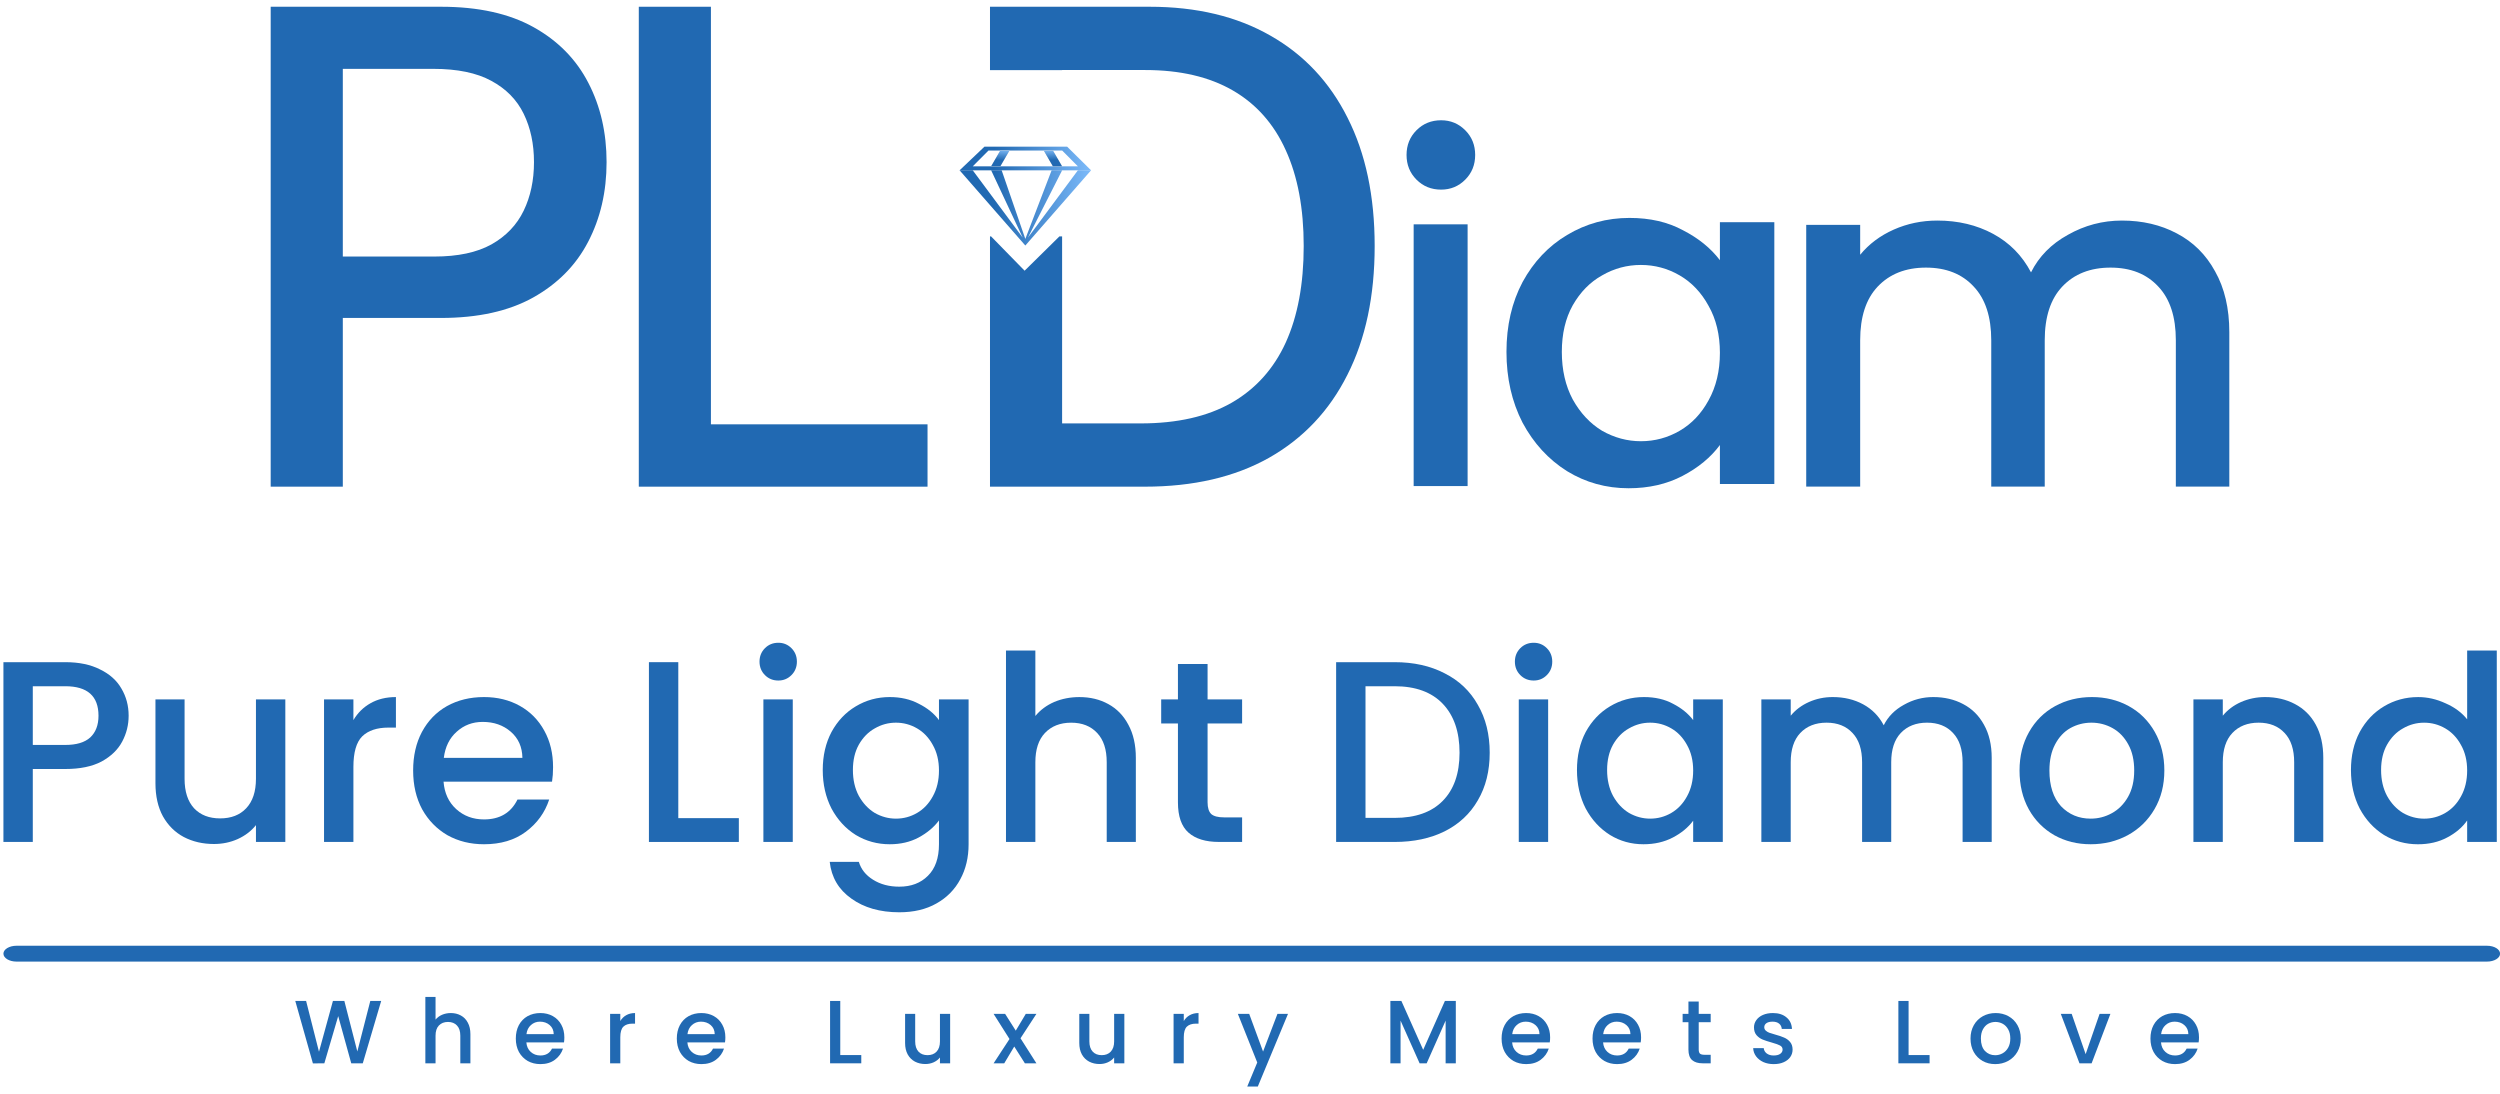
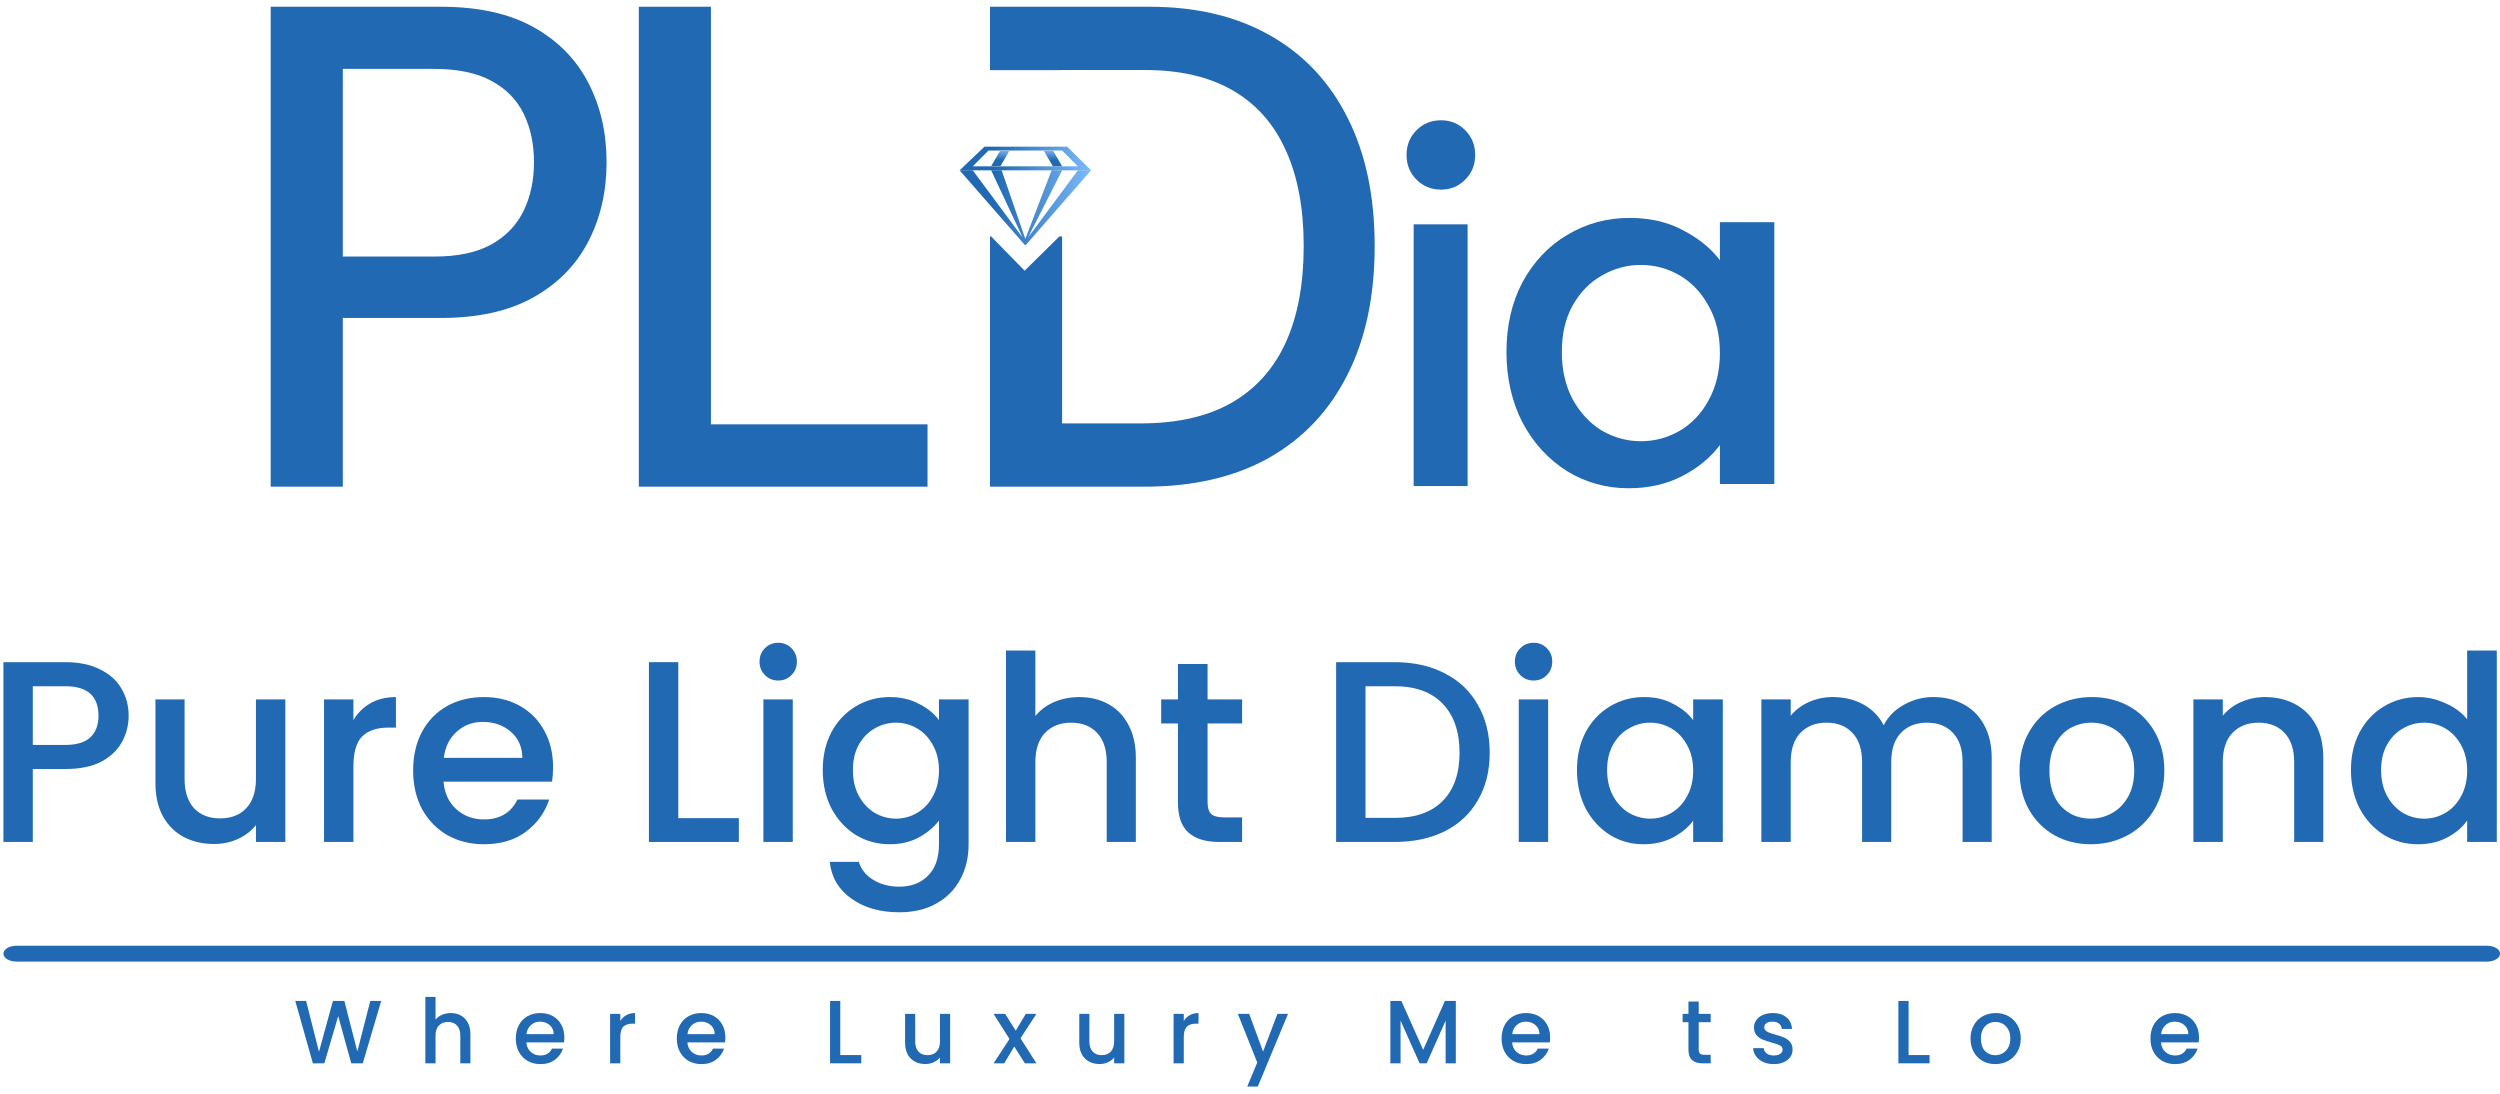
<svg xmlns="http://www.w3.org/2000/svg" width="160" height="70" viewBox="0 0 160 70" fill="none">
  <g clip-path="url(#clip0_6145_8218)">
    <path d="M17.324 31.147V0.432H28.23C30.61 0.432 32.582 0.867 34.145 1.737C35.709 2.607 36.879 3.797 37.656 5.307C38.433 6.806 38.821 8.496 38.821 10.376C38.821 12.265 38.428 13.965 37.641 15.475C36.864 16.974 35.689 18.164 34.116 19.044C32.552 19.914 30.585 20.349 28.215 20.349H20.715V16.419H27.797C29.3 16.419 30.52 16.16 31.456 15.64C32.393 15.11 33.08 14.39 33.518 13.48C33.956 12.57 34.175 11.535 34.175 10.376C34.175 9.216 33.956 8.186 33.518 7.286C33.08 6.386 32.388 5.682 31.442 5.172C30.505 4.662 29.27 4.407 27.737 4.407H21.94V31.147H17.324Z" fill="#2169B2" />
    <path d="M40.883 31.147V0.432H45.499V27.157H59.362V31.147H40.883Z" fill="#2169B2" />
    <path d="M92.231 12.136C91.605 12.136 91.079 11.924 90.656 11.498C90.232 11.072 90.019 10.545 90.019 9.917C90.019 9.288 90.232 8.761 90.656 8.336C91.079 7.91 91.605 7.697 92.231 7.697C92.837 7.697 93.351 7.91 93.775 8.336C94.2 8.761 94.411 9.288 94.411 9.917C94.411 10.545 94.2 11.072 93.775 11.498C93.351 11.924 92.837 12.136 92.231 12.136ZM93.927 14.356V31.11H90.474V14.356H93.927Z" fill="#2169B2" />
    <path d="M96.414 22.521C96.414 20.839 96.757 19.349 97.444 18.052C98.151 16.754 99.099 15.751 100.291 15.041C101.503 14.312 102.835 13.947 104.289 13.947C105.602 13.947 106.742 14.21 107.712 14.737C108.701 15.244 109.489 15.883 110.074 16.653V14.22H113.557V30.975H110.074V28.481C109.489 29.272 108.691 29.931 107.681 30.458C106.671 30.985 105.521 31.248 104.229 31.248C102.795 31.248 101.482 30.883 100.291 30.154C99.099 29.404 98.151 28.37 97.444 27.052C96.757 25.714 96.414 24.204 96.414 22.521ZM110.074 22.582C110.074 21.427 109.832 20.423 109.347 19.572C108.883 18.721 108.267 18.072 107.5 17.626C106.732 17.18 105.904 16.957 105.016 16.957C104.128 16.957 103.299 17.18 102.532 17.626C101.765 18.052 101.139 18.69 100.654 19.541C100.19 20.373 99.957 21.366 99.957 22.521C99.957 23.677 100.19 24.691 100.654 25.562C101.139 26.434 101.765 27.103 102.532 27.569C103.319 28.015 104.148 28.238 105.016 28.238C105.904 28.238 106.732 28.015 107.5 27.569C108.267 27.123 108.883 26.474 109.347 25.623C109.832 24.751 110.074 23.738 110.074 22.582Z" fill="#2169B2" />
-     <path d="M135.801 14.116C137.113 14.116 138.284 14.39 139.314 14.937C140.364 15.485 141.182 16.295 141.767 17.37C142.373 18.444 142.676 19.741 142.676 21.262V31.144H139.254V21.779C139.254 20.279 138.88 19.133 138.133 18.343C137.386 17.532 136.366 17.127 135.073 17.127C133.781 17.127 132.751 17.532 131.984 18.343C131.237 19.133 130.863 20.279 130.863 21.779V31.144H127.44V21.779C127.44 20.279 127.067 19.133 126.32 18.343C125.573 17.532 124.553 17.127 123.261 17.127C121.968 17.127 120.939 17.532 120.171 18.343C119.424 19.133 119.051 20.279 119.051 21.779V31.144H115.598V14.39H119.051V16.305C119.616 15.616 120.333 15.079 121.201 14.694C122.069 14.309 122.998 14.116 123.988 14.116C125.32 14.116 126.512 14.4 127.562 14.968C128.612 15.535 129.419 16.356 129.985 17.431C130.49 16.417 131.277 15.616 132.347 15.028C133.418 14.42 134.569 14.116 135.801 14.116Z" fill="#2169B2" />
    <path fill-rule="evenodd" clip-rule="evenodd" d="M69.828 10.899L65.621 15.714L61.414 10.899H62.255L65.453 15.207L63.433 10.899H64.106C64.616 12.357 65.111 13.834 65.621 15.291L67.304 10.899H67.977L65.789 15.207L68.986 10.899H69.828Z" fill="url(#paint0_linear_6145_8218)" />
    <path fill-rule="evenodd" clip-rule="evenodd" d="M63.006 9.386L68.297 9.386L69.828 10.9H61.414L63.006 9.386ZM63.265 9.632L62.255 10.646H68.986L67.977 9.632H63.265Z" fill="url(#paint1_linear_6145_8218)" />
    <path d="M64.608 9.632L64.019 10.646H63.43L64.019 9.632H64.608Z" fill="#D9D9D9" />
    <path d="M64.608 9.632L64.019 10.646H63.43L64.019 9.632H64.608Z" fill="url(#paint2_linear_6145_8218)" />
    <path d="M66.797 9.632L67.386 10.646H67.975L67.386 9.632H66.797Z" fill="#D9D9D9" />
    <path d="M66.797 9.632L67.386 10.646H67.975L67.386 9.632H66.797Z" fill="url(#paint3_linear_6145_8218)" />
    <path fill-rule="evenodd" clip-rule="evenodd" d="M73.264 31.147H63.359V15.129H63.428L65.575 17.325L67.803 15.129H67.975V27.098H73.01C75.34 27.098 77.278 26.657 78.821 25.778C80.365 24.888 81.52 23.603 82.287 21.924C83.054 20.234 83.437 18.174 83.437 15.745C83.437 13.335 83.054 11.29 82.287 9.611C81.53 7.931 80.4 6.656 78.896 5.786C77.392 4.917 75.525 4.482 73.294 4.482H67.975V4.487H63.359V0.432H73.578C76.575 0.432 79.15 1.047 81.301 2.277C83.452 3.497 85.1 5.252 86.246 7.541C87.401 9.821 87.979 12.555 87.979 15.745C87.979 18.944 87.397 21.694 86.231 23.993C85.076 26.293 83.403 28.062 81.211 29.302C79.02 30.532 76.371 31.147 73.264 31.147Z" fill="#2169B2" />
    <path d="M150.461 49.282C150.461 48.366 150.648 47.555 151.022 46.848C151.406 46.142 151.923 45.596 152.572 45.209C153.231 44.812 153.962 44.613 154.765 44.613C155.359 44.613 155.941 44.746 156.513 45.011C157.096 45.264 157.557 45.607 157.898 46.037V41.633H159.794V53.884H157.898V52.51C157.591 52.952 157.162 53.316 156.612 53.603C156.073 53.89 155.452 54.033 154.749 54.033C153.957 54.033 153.231 53.834 152.572 53.437C151.923 53.029 151.406 52.466 151.022 51.749C150.648 51.02 150.461 50.198 150.461 49.282ZM157.898 49.315C157.898 48.686 157.766 48.14 157.502 47.676C157.25 47.212 156.914 46.859 156.497 46.617C156.079 46.374 155.628 46.252 155.144 46.252C154.66 46.252 154.21 46.374 153.792 46.617C153.374 46.848 153.034 47.196 152.77 47.66C152.517 48.112 152.39 48.653 152.39 49.282C152.39 49.911 152.517 50.463 152.77 50.937C153.034 51.412 153.374 51.776 153.792 52.03C154.221 52.273 154.672 52.394 155.144 52.394C155.628 52.394 156.079 52.273 156.497 52.03C156.914 51.787 157.25 51.434 157.502 50.971C157.766 50.496 157.898 49.944 157.898 49.315Z" fill="#2169B2" />
    <path d="M144.963 44.612C145.678 44.612 146.316 44.761 146.877 45.059C147.448 45.357 147.894 45.799 148.212 46.384C148.531 46.969 148.69 47.675 148.69 48.503V53.883H146.827V48.784C146.827 47.968 146.624 47.344 146.217 46.914C145.81 46.472 145.255 46.251 144.552 46.251C143.848 46.251 143.287 46.472 142.869 46.914C142.462 47.344 142.259 47.968 142.259 48.784V53.883H140.379V44.761H142.259V45.804C142.567 45.429 142.957 45.137 143.43 44.927C143.914 44.717 144.425 44.612 144.963 44.612Z" fill="#2169B2" />
    <path d="M133.802 54.032C132.944 54.032 132.169 53.839 131.477 53.453C130.784 53.055 130.239 52.504 129.844 51.797C129.448 51.08 129.25 50.252 129.25 49.314C129.25 48.387 129.454 47.565 129.861 46.847C130.267 46.13 130.823 45.578 131.526 45.192C132.23 44.806 133.016 44.612 133.884 44.612C134.753 44.612 135.539 44.806 136.242 45.192C136.946 45.578 137.501 46.13 137.908 46.847C138.314 47.565 138.518 48.387 138.518 49.314C138.518 50.241 138.309 51.063 137.891 51.781C137.474 52.498 136.902 53.055 136.176 53.453C135.462 53.839 134.67 54.032 133.802 54.032ZM133.802 52.393C134.286 52.393 134.736 52.277 135.154 52.046C135.582 51.814 135.929 51.466 136.193 51.003C136.457 50.539 136.589 49.976 136.589 49.314C136.589 48.652 136.462 48.094 136.209 47.642C135.957 47.178 135.621 46.831 135.203 46.599C134.786 46.367 134.335 46.251 133.851 46.251C133.367 46.251 132.917 46.367 132.499 46.599C132.092 46.831 131.768 47.178 131.526 47.642C131.284 48.094 131.163 48.652 131.163 49.314C131.163 50.296 131.41 51.058 131.905 51.599C132.411 52.128 133.043 52.393 133.802 52.393Z" fill="#2169B2" />
    <path d="M123.726 44.612C124.44 44.612 125.078 44.761 125.638 45.059C126.21 45.357 126.655 45.799 126.975 46.384C127.304 46.969 127.469 47.675 127.469 48.503V53.883H125.606V48.784C125.606 47.968 125.402 47.344 124.996 46.914C124.589 46.472 124.034 46.251 123.33 46.251C122.626 46.251 122.065 46.472 121.648 46.914C121.241 47.344 121.038 47.968 121.038 48.784V53.883H119.174V48.784C119.174 47.968 118.971 47.344 118.564 46.914C118.157 46.472 117.602 46.251 116.899 46.251C116.195 46.251 115.634 46.472 115.216 46.914C114.81 47.344 114.606 47.968 114.606 48.784V53.883H112.727V44.761H114.606V45.804C114.914 45.429 115.305 45.137 115.777 44.927C116.25 44.717 116.755 44.612 117.294 44.612C118.02 44.612 118.669 44.767 119.24 45.076C119.812 45.385 120.252 45.832 120.559 46.417C120.834 45.865 121.263 45.429 121.846 45.109C122.428 44.778 123.055 44.612 123.726 44.612Z" fill="#2169B2" />
    <path d="M100.926 49.281C100.926 48.365 101.113 47.554 101.486 46.847C101.871 46.141 102.388 45.595 103.037 45.208C103.696 44.811 104.422 44.612 105.213 44.612C105.928 44.612 106.549 44.756 107.077 45.043C107.616 45.319 108.044 45.666 108.363 46.086V44.761H110.259V53.883H108.363V52.526C108.044 52.956 107.61 53.315 107.06 53.602C106.51 53.889 105.884 54.032 105.18 54.032C104.4 54.032 103.685 53.834 103.037 53.436C102.388 53.028 101.871 52.465 101.486 51.748C101.113 51.019 100.926 50.197 100.926 49.281ZM108.363 49.314C108.363 48.685 108.231 48.139 107.967 47.675C107.714 47.212 107.379 46.858 106.962 46.616C106.544 46.373 106.093 46.251 105.609 46.251C105.125 46.251 104.675 46.373 104.257 46.616C103.839 46.847 103.498 47.195 103.234 47.658C102.982 48.111 102.855 48.652 102.855 49.281C102.855 49.91 102.982 50.462 103.234 50.936C103.498 51.411 103.839 51.775 104.257 52.029C104.685 52.272 105.136 52.393 105.609 52.393C106.093 52.393 106.544 52.272 106.962 52.029C107.379 51.786 107.714 51.433 107.967 50.969C108.231 50.495 108.363 49.943 108.363 49.314Z" fill="#2169B2" />
    <path d="M98.157 43.554C97.816 43.554 97.53 43.438 97.299 43.206C97.069 42.974 96.953 42.687 96.953 42.345C96.953 42.003 97.069 41.716 97.299 41.484C97.53 41.252 97.816 41.137 98.157 41.137C98.487 41.137 98.767 41.252 98.998 41.484C99.229 41.716 99.344 42.003 99.344 42.345C99.344 42.687 99.229 42.974 98.998 43.206C98.767 43.438 98.487 43.554 98.157 43.554ZM99.081 44.762V53.884H97.201V44.762H99.081Z" fill="#2169B2" />
    <path d="M89.255 42.379C90.476 42.379 91.542 42.616 92.455 43.091C93.378 43.554 94.088 44.227 94.582 45.111C95.088 45.982 95.341 47.003 95.341 48.173C95.341 49.343 95.088 50.358 94.582 51.219C94.088 52.08 93.378 52.742 92.455 53.206C91.542 53.658 90.476 53.885 89.255 53.885H85.512V42.379H89.255ZM89.255 52.345C90.597 52.345 91.624 51.981 92.339 51.252C93.054 50.524 93.411 49.498 93.411 48.173C93.411 46.838 93.054 45.795 92.339 45.044C91.624 44.294 90.597 43.919 89.255 43.919H87.392V52.345H89.255Z" fill="#2169B2" />
    <path d="M77.285 46.302V51.352C77.285 51.694 77.362 51.942 77.516 52.096C77.68 52.24 77.955 52.312 78.34 52.312H79.495V53.884H78.01C77.164 53.884 76.515 53.686 76.064 53.288C75.614 52.891 75.388 52.245 75.388 51.352V46.302H74.316V44.763H75.388V42.495H77.285V44.763H79.495V46.302H77.285Z" fill="#2169B2" />
    <path d="M69.082 44.613C69.775 44.613 70.391 44.762 70.93 45.06C71.479 45.358 71.908 45.8 72.216 46.385C72.535 46.97 72.694 47.676 72.694 48.504V53.884H70.83V48.785C70.83 47.968 70.628 47.345 70.221 46.914C69.814 46.473 69.258 46.252 68.555 46.252C67.851 46.252 67.291 46.473 66.873 46.914C66.466 47.345 66.263 47.968 66.263 48.785V53.884H64.383V41.633H66.263V45.822C66.582 45.436 66.983 45.138 67.466 44.928C67.961 44.718 68.5 44.613 69.082 44.613Z" fill="#2169B2" />
    <path d="M56.944 44.612C57.647 44.612 58.269 44.756 58.807 45.043C59.357 45.319 59.786 45.666 60.094 46.086V44.761H61.99V54.032C61.99 54.871 61.814 55.616 61.462 56.267C61.111 56.929 60.599 57.448 59.929 57.823C59.269 58.199 58.477 58.386 57.554 58.386C56.323 58.386 55.3 58.094 54.487 57.509C53.673 56.935 53.212 56.151 53.102 55.158H54.965C55.108 55.633 55.41 56.013 55.872 56.3C56.345 56.598 56.905 56.747 57.554 56.747C58.313 56.747 58.923 56.515 59.385 56.052C59.857 55.588 60.094 54.915 60.094 54.032V52.509C59.775 52.94 59.34 53.304 58.791 53.602C58.252 53.889 57.636 54.032 56.944 54.032C56.152 54.032 55.427 53.834 54.767 53.436C54.118 53.028 53.602 52.465 53.217 51.748C52.843 51.019 52.656 50.197 52.656 49.281C52.656 48.365 52.843 47.554 53.217 46.847C53.602 46.141 54.118 45.595 54.767 45.208C55.427 44.811 56.152 44.612 56.944 44.612ZM60.094 49.314C60.094 48.685 59.962 48.139 59.698 47.675C59.445 47.212 59.11 46.858 58.692 46.616C58.274 46.373 57.823 46.251 57.34 46.251C56.856 46.251 56.405 46.373 55.987 46.616C55.57 46.847 55.229 47.195 54.965 47.658C54.712 48.111 54.586 48.652 54.586 49.281C54.586 49.91 54.712 50.462 54.965 50.936C55.229 51.411 55.57 51.775 55.987 52.029C56.416 52.272 56.867 52.393 57.34 52.393C57.823 52.393 58.274 52.272 58.692 52.029C59.11 51.786 59.445 51.433 59.698 50.969C59.962 50.495 60.094 49.943 60.094 49.314Z" fill="#2169B2" />
    <path d="M49.813 43.554C49.472 43.554 49.187 43.438 48.956 43.206C48.725 42.974 48.609 42.687 48.609 42.345C48.609 42.003 48.725 41.716 48.956 41.484C49.187 41.252 49.472 41.137 49.813 41.137C50.143 41.137 50.423 41.252 50.654 41.484C50.885 41.716 51.001 42.003 51.001 42.345C51.001 42.687 50.885 42.974 50.654 43.206C50.423 43.438 50.143 43.554 49.813 43.554ZM50.737 44.762V53.884H48.857V44.762H50.737Z" fill="#2169B2" />
    <path d="M43.411 52.361H47.286V53.885H41.531V42.379H43.411V52.361Z" fill="#2169B2" />
    <path d="M35.396 49.099C35.396 49.441 35.374 49.75 35.33 50.026H28.387C28.442 50.754 28.712 51.339 29.195 51.781C29.679 52.222 30.273 52.443 30.976 52.443C31.988 52.443 32.702 52.018 33.12 51.168H35.149C34.874 52.007 34.373 52.697 33.648 53.237C32.933 53.767 32.043 54.032 30.976 54.032C30.108 54.032 29.327 53.839 28.635 53.453C27.953 53.055 27.414 52.504 27.019 51.797C26.634 51.08 26.441 50.252 26.441 49.314C26.441 48.376 26.628 47.554 27.002 46.847C27.387 46.13 27.92 45.578 28.602 45.192C29.294 44.806 30.086 44.612 30.976 44.612C31.834 44.612 32.598 44.8 33.269 45.175C33.939 45.55 34.461 46.08 34.835 46.764C35.209 47.438 35.396 48.216 35.396 49.099ZM33.434 48.503C33.422 47.807 33.175 47.25 32.691 46.831C32.208 46.411 31.608 46.202 30.894 46.202C30.245 46.202 29.69 46.411 29.228 46.831C28.767 47.239 28.492 47.797 28.404 48.503H33.434Z" fill="#2169B2" />
    <path d="M22.618 46.086C22.893 45.622 23.256 45.264 23.707 45.01C24.168 44.745 24.712 44.612 25.339 44.612V46.566H24.861C24.124 46.566 23.564 46.754 23.179 47.129C22.805 47.504 22.618 48.155 22.618 49.082V53.883H20.738V44.761H22.618V46.086Z" fill="#2169B2" />
    <path d="M18.261 44.762V53.884H16.381V52.808C16.084 53.183 15.694 53.481 15.21 53.702C14.737 53.912 14.231 54.016 13.693 54.016C12.978 54.016 12.335 53.867 11.763 53.569C11.203 53.271 10.757 52.83 10.427 52.245C10.109 51.66 9.949 50.954 9.949 50.126V44.762H11.813V49.845C11.813 50.661 12.016 51.29 12.423 51.732C12.83 52.162 13.385 52.377 14.088 52.377C14.792 52.377 15.347 52.162 15.754 51.732C16.172 51.29 16.381 50.661 16.381 49.845V44.762H18.261Z" fill="#2169B2" />
    <path d="M8.233 45.806C8.233 46.391 8.096 46.943 7.821 47.461C7.546 47.98 7.106 48.405 6.502 48.736C5.897 49.056 5.122 49.216 4.177 49.216H2.099V53.885H0.219V42.379H4.177C5.056 42.379 5.798 42.533 6.403 42.843C7.018 43.14 7.475 43.549 7.771 44.068C8.079 44.586 8.233 45.166 8.233 45.806ZM4.177 47.676C4.891 47.676 5.424 47.516 5.776 47.196C6.128 46.865 6.304 46.402 6.304 45.806C6.304 44.548 5.595 43.919 4.177 43.919H2.099V47.676H4.177Z" fill="#2169B2" />
    <path d="M0.219 61.035C0.219 60.755 0.593 60.528 1.055 60.528H159.168C159.631 60.528 160.005 60.755 160.005 61.035C160.005 61.315 159.631 61.542 159.168 61.542H1.055C0.593 61.542 0.219 61.315 0.219 61.035Z" fill="#2169B2" />
    <path d="M140.736 66.391C140.736 66.51 140.728 66.617 140.712 66.713H138.304C138.323 66.966 138.416 67.169 138.584 67.322C138.752 67.475 138.958 67.551 139.202 67.551C139.553 67.551 139.801 67.404 139.946 67.109H140.649C140.554 67.401 140.381 67.639 140.129 67.827C139.881 68.011 139.572 68.103 139.202 68.103C138.901 68.103 138.63 68.036 138.39 67.902C138.153 67.764 137.966 67.573 137.829 67.328C137.696 67.079 137.629 66.792 137.629 66.466C137.629 66.141 137.694 65.855 137.824 65.61C137.957 65.361 138.142 65.17 138.379 65.036C138.618 64.902 138.894 64.835 139.202 64.835C139.5 64.835 139.765 64.9 139.997 65.03C140.23 65.16 140.411 65.344 140.541 65.582C140.671 65.815 140.736 66.085 140.736 66.391ZM140.055 66.185C140.051 65.943 139.965 65.75 139.797 65.605C139.629 65.459 139.422 65.386 139.173 65.386C138.948 65.386 138.756 65.459 138.596 65.605C138.436 65.746 138.341 65.94 138.31 66.185H140.055Z" fill="#2169B2" />
-     <path d="M133.481 67.466L134.374 64.888H135.066L133.864 68.052H133.086L131.891 64.888H132.588L133.481 67.466Z" fill="#2169B2" />
    <path d="M127.693 68.103C127.395 68.103 127.126 68.036 126.886 67.902C126.646 67.764 126.457 67.573 126.319 67.328C126.182 67.079 126.113 66.792 126.113 66.466C126.113 66.144 126.184 65.859 126.325 65.61C126.466 65.361 126.659 65.17 126.903 65.036C127.147 64.902 127.419 64.835 127.721 64.835C128.022 64.835 128.295 64.902 128.539 65.036C128.783 65.17 128.976 65.361 129.117 65.61C129.258 65.859 129.329 66.144 129.329 66.466C129.329 66.788 129.256 67.073 129.111 67.322C128.966 67.571 128.768 67.764 128.516 67.902C128.268 68.036 127.994 68.103 127.693 68.103ZM127.693 67.534C127.86 67.534 128.017 67.494 128.161 67.414C128.31 67.333 128.43 67.213 128.522 67.052C128.613 66.891 128.659 66.696 128.659 66.466C128.659 66.236 128.615 66.043 128.527 65.886C128.44 65.725 128.323 65.605 128.179 65.524C128.033 65.444 127.877 65.404 127.709 65.404C127.542 65.404 127.385 65.444 127.24 65.524C127.099 65.605 126.987 65.725 126.903 65.886C126.819 66.043 126.777 66.236 126.777 66.466C126.777 66.807 126.862 67.071 127.034 67.259C127.21 67.442 127.429 67.534 127.693 67.534Z" fill="#2169B2" />
    <path d="M122.149 67.524H123.493V68.052H121.496V64.061H122.149V67.524Z" fill="#2169B2" />
    <path d="M113.519 68.103C113.272 68.103 113.048 68.059 112.85 67.971C112.656 67.879 112.501 67.757 112.387 67.603C112.272 67.446 112.211 67.272 112.203 67.081H112.879C112.89 67.215 112.953 67.328 113.067 67.419C113.186 67.508 113.333 67.551 113.508 67.551C113.691 67.551 113.832 67.517 113.931 67.448C114.034 67.376 114.086 67.284 114.086 67.173C114.086 67.054 114.029 66.966 113.914 66.908C113.804 66.851 113.626 66.788 113.382 66.719C113.146 66.654 112.953 66.591 112.804 66.529C112.656 66.468 112.526 66.374 112.415 66.248C112.308 66.121 112.255 65.955 112.255 65.748C112.255 65.58 112.304 65.427 112.404 65.289C112.503 65.147 112.644 65.036 112.827 64.956C113.014 64.875 113.227 64.835 113.468 64.835C113.827 64.835 114.114 64.927 114.332 65.111C114.553 65.291 114.671 65.538 114.686 65.852H114.034C114.023 65.71 113.966 65.597 113.863 65.513C113.76 65.428 113.62 65.386 113.445 65.386C113.274 65.386 113.142 65.419 113.05 65.484C112.959 65.549 112.913 65.635 112.913 65.742C112.913 65.827 112.944 65.897 113.004 65.955C113.065 66.012 113.14 66.058 113.227 66.093C113.315 66.123 113.445 66.164 113.616 66.213C113.845 66.275 114.032 66.338 114.177 66.403C114.326 66.464 114.454 66.556 114.56 66.679C114.667 66.801 114.723 66.964 114.726 67.167C114.726 67.347 114.677 67.508 114.578 67.649C114.479 67.791 114.337 67.902 114.155 67.982C113.975 68.063 113.764 68.103 113.519 68.103Z" fill="#2169B2" />
    <path d="M108.718 65.421V67.173C108.718 67.292 108.745 67.378 108.797 67.432C108.855 67.481 108.95 67.506 109.084 67.506H109.484V68.052H108.97C108.676 68.052 108.451 67.983 108.294 67.845C108.138 67.707 108.06 67.483 108.06 67.173V65.421H107.688V64.887H108.06V64.1H108.718V64.887H109.484V65.421H108.718Z" fill="#2169B2" />
-     <path d="M105.029 66.391C105.029 66.51 105.021 66.617 105.005 66.713H102.597C102.616 66.966 102.71 67.169 102.877 67.322C103.045 67.475 103.251 67.551 103.495 67.551C103.846 67.551 104.094 67.404 104.239 67.109H104.942C104.847 67.401 104.674 67.639 104.422 67.827C104.174 68.011 103.865 68.103 103.495 68.103C103.194 68.103 102.923 68.036 102.683 67.902C102.446 67.764 102.259 67.573 102.122 67.328C101.989 67.079 101.922 66.792 101.922 66.466C101.922 66.141 101.987 65.855 102.117 65.61C102.25 65.361 102.435 65.17 102.672 65.036C102.912 64.902 103.186 64.835 103.495 64.835C103.793 64.835 104.058 64.9 104.29 65.03C104.523 65.16 104.704 65.344 104.834 65.582C104.964 65.815 105.029 66.085 105.029 66.391ZM104.348 66.185C104.344 65.943 104.258 65.75 104.09 65.605C103.922 65.459 103.715 65.386 103.467 65.386C103.241 65.386 103.049 65.459 102.889 65.605C102.729 65.746 102.634 65.94 102.603 66.185H104.348Z" fill="#2169B2" />
    <path d="M99.208 66.391C99.208 66.51 99.201 66.617 99.185 66.713H96.776C96.796 66.966 96.889 67.169 97.057 67.322C97.225 67.475 97.43 67.551 97.675 67.551C98.026 67.551 98.273 67.404 98.419 67.109H99.122C99.027 67.401 98.853 67.639 98.601 67.827C98.354 68.011 98.045 68.103 97.675 68.103C97.374 68.103 97.102 68.036 96.862 67.902C96.626 67.764 96.439 67.573 96.302 67.328C96.168 67.079 96.102 66.792 96.102 66.466C96.102 66.141 96.166 65.855 96.296 65.61C96.43 65.361 96.614 65.17 96.851 65.036C97.091 64.902 97.365 64.835 97.675 64.835C97.972 64.835 98.237 64.9 98.47 65.03C98.702 65.16 98.884 65.344 99.014 65.582C99.143 65.815 99.208 66.085 99.208 66.391ZM98.527 66.185C98.524 65.943 98.437 65.75 98.27 65.605C98.102 65.459 97.894 65.386 97.646 65.386C97.421 65.386 97.228 65.459 97.068 65.605C96.908 65.746 96.812 65.94 96.782 66.185H98.527Z" fill="#2169B2" />
    <path d="M93.172 64.061V68.052H92.52V65.319L91.307 68.052H90.855L89.636 65.319V68.052H88.984V64.061H89.688L91.084 67.191L92.474 64.061H93.172Z" fill="#2169B2" />
    <path d="M82.432 64.888L80.499 69.54H79.823L80.464 68L79.223 64.888H79.949L80.836 67.3L81.757 64.888H82.432Z" fill="#2169B2" />
    <path d="M75.762 65.346C75.857 65.185 75.983 65.061 76.14 64.973C76.3 64.881 76.489 64.835 76.706 64.835V65.513H76.54C76.284 65.513 76.09 65.578 75.956 65.708C75.826 65.838 75.762 66.064 75.762 66.386V68.052H75.109V64.887H75.762V65.346Z" fill="#2169B2" />
    <path d="M71.958 64.888V68.052H71.305V67.679C71.202 67.809 71.067 67.912 70.899 67.989C70.735 68.061 70.56 68.098 70.373 68.098C70.125 68.098 69.902 68.047 69.704 67.943C69.509 67.839 69.354 67.687 69.24 67.483C69.129 67.281 69.074 67.036 69.074 66.748V64.888H69.72V66.651C69.72 66.934 69.791 67.152 69.933 67.305C70.073 67.455 70.266 67.53 70.51 67.53C70.754 67.53 70.947 67.455 71.088 67.305C71.233 67.152 71.305 66.934 71.305 66.651V64.888H71.958Z" fill="#2169B2" />
    <path d="M65.312 66.45L66.33 68.052H65.592L64.912 66.978L64.271 68.052H63.59L64.608 66.496L63.59 64.888H64.328L65.009 65.962L65.65 64.888H66.33L65.312 66.45Z" fill="#2169B2" />
    <path d="M60.809 64.888V68.052H60.157V67.679C60.054 67.809 59.919 67.912 59.751 67.989C59.587 68.061 59.411 68.098 59.224 68.098C58.977 68.098 58.753 68.047 58.555 67.943C58.361 67.839 58.206 67.687 58.092 67.483C57.981 67.281 57.926 67.036 57.926 66.748V64.888H58.572V66.651C58.572 66.934 58.643 67.152 58.784 67.305C58.925 67.455 59.118 67.53 59.362 67.53C59.606 67.53 59.798 67.455 59.94 67.305C60.085 67.152 60.157 66.934 60.157 66.651V64.888H60.809Z" fill="#2169B2" />
    <path d="M53.777 67.524H55.122V68.052H53.125V64.061H53.777V67.524Z" fill="#2169B2" />
    <path d="M46.423 66.391C46.423 66.51 46.415 66.617 46.4 66.713H43.992C44.011 66.966 44.104 67.169 44.272 67.322C44.44 67.475 44.646 67.551 44.89 67.551C45.241 67.551 45.489 67.404 45.633 67.109H46.337C46.242 67.401 46.068 67.639 45.817 67.827C45.569 68.011 45.26 68.103 44.89 68.103C44.588 68.103 44.318 68.036 44.077 67.902C43.841 67.764 43.654 67.573 43.517 67.328C43.383 67.079 43.316 66.792 43.316 66.466C43.316 66.141 43.381 65.855 43.511 65.61C43.644 65.361 43.829 65.17 44.066 65.036C44.306 64.902 44.581 64.835 44.89 64.835C45.187 64.835 45.452 64.9 45.685 65.03C45.918 65.16 46.099 65.344 46.228 65.582C46.358 65.815 46.423 66.085 46.423 66.391ZM45.742 66.185C45.738 65.943 45.653 65.75 45.485 65.605C45.317 65.459 45.109 65.386 44.861 65.386C44.636 65.386 44.444 65.459 44.283 65.605C44.123 65.746 44.028 65.94 43.997 66.185H45.742Z" fill="#2169B2" />
    <path d="M39.699 65.346C39.794 65.185 39.92 65.061 40.077 64.973C40.237 64.881 40.426 64.835 40.643 64.835V65.513H40.477C40.222 65.513 40.027 65.578 39.894 65.708C39.764 65.838 39.699 66.064 39.699 66.386V68.052H39.047V64.887H39.699V65.346Z" fill="#2169B2" />
    <path d="M36.118 66.391C36.118 66.51 36.111 66.617 36.096 66.713H33.687C33.706 66.966 33.799 67.169 33.967 67.322C34.135 67.475 34.341 67.551 34.585 67.551C34.936 67.551 35.184 67.404 35.329 67.109H36.033C35.937 67.401 35.764 67.639 35.512 67.827C35.264 68.011 34.955 68.103 34.585 68.103C34.284 68.103 34.013 68.036 33.773 67.902C33.536 67.764 33.349 67.573 33.212 67.328C33.078 67.079 33.012 66.792 33.012 66.466C33.012 66.141 33.077 65.855 33.206 65.61C33.34 65.361 33.525 65.17 33.761 65.036C34.002 64.902 34.276 64.835 34.585 64.835C34.883 64.835 35.148 64.9 35.38 65.03C35.613 65.16 35.794 65.344 35.924 65.582C36.053 65.815 36.118 66.085 36.118 66.391ZM35.438 66.185C35.434 65.943 35.348 65.75 35.18 65.605C35.012 65.459 34.804 65.386 34.556 65.386C34.331 65.386 34.139 65.459 33.979 65.605C33.818 65.746 33.723 65.94 33.693 66.185H35.438Z" fill="#2169B2" />
    <path d="M28.853 64.835C29.093 64.835 29.307 64.887 29.494 64.991C29.685 65.094 29.834 65.247 29.94 65.45C30.051 65.653 30.106 65.898 30.106 66.185V68.052H29.46V66.283C29.46 65.999 29.389 65.783 29.248 65.634C29.107 65.481 28.914 65.404 28.67 65.404C28.426 65.404 28.232 65.481 28.087 65.634C27.945 65.783 27.875 65.999 27.875 66.283V68.052H27.223V63.802H27.875V65.255C27.985 65.121 28.125 65.017 28.293 64.945C28.464 64.872 28.651 64.835 28.853 64.835Z" fill="#2169B2" />
    <path d="M24.396 64.061L23.218 68.052H22.48L21.645 65.031L20.758 68.052L20.026 68.058L18.898 64.061H19.591L20.415 67.312L21.307 64.061H22.039L22.869 67.294L23.699 64.061H24.396Z" fill="#2169B2" />
  </g>
  <defs>
    <linearGradient id="paint0_linear_6145_8218" x1="63.655" y1="13.04" x2="69.587" y2="13.051" gradientUnits="userSpaceOnUse">
      <stop stop-color="#2169B2" />
      <stop offset="1" stop-color="#79B7F7" />
    </linearGradient>
    <linearGradient id="paint1_linear_6145_8218" x1="63.655" y1="10.059" x2="69.587" y2="10.096" gradientUnits="userSpaceOnUse">
      <stop stop-color="#2169B2" />
      <stop offset="1" stop-color="#79B7F7" />
    </linearGradient>
    <linearGradient id="paint2_linear_6145_8218" x1="64.05" y1="10.243" x2="64.08" y2="9.657" gradientUnits="userSpaceOnUse">
      <stop stop-color="#2169B2" />
      <stop offset="1" stop-color="#70AEEC" />
    </linearGradient>
    <linearGradient id="paint3_linear_6145_8218" x1="67.354" y1="10.243" x2="67.325" y2="9.657" gradientUnits="userSpaceOnUse">
      <stop stop-color="#2169B2" />
      <stop offset="1" stop-color="#70AEEC" />
    </linearGradient>
    <clipPath id="clip0_6145_8218">
      <rect width="160" height="70" fill="white" />
    </clipPath>
  </defs>
</svg>